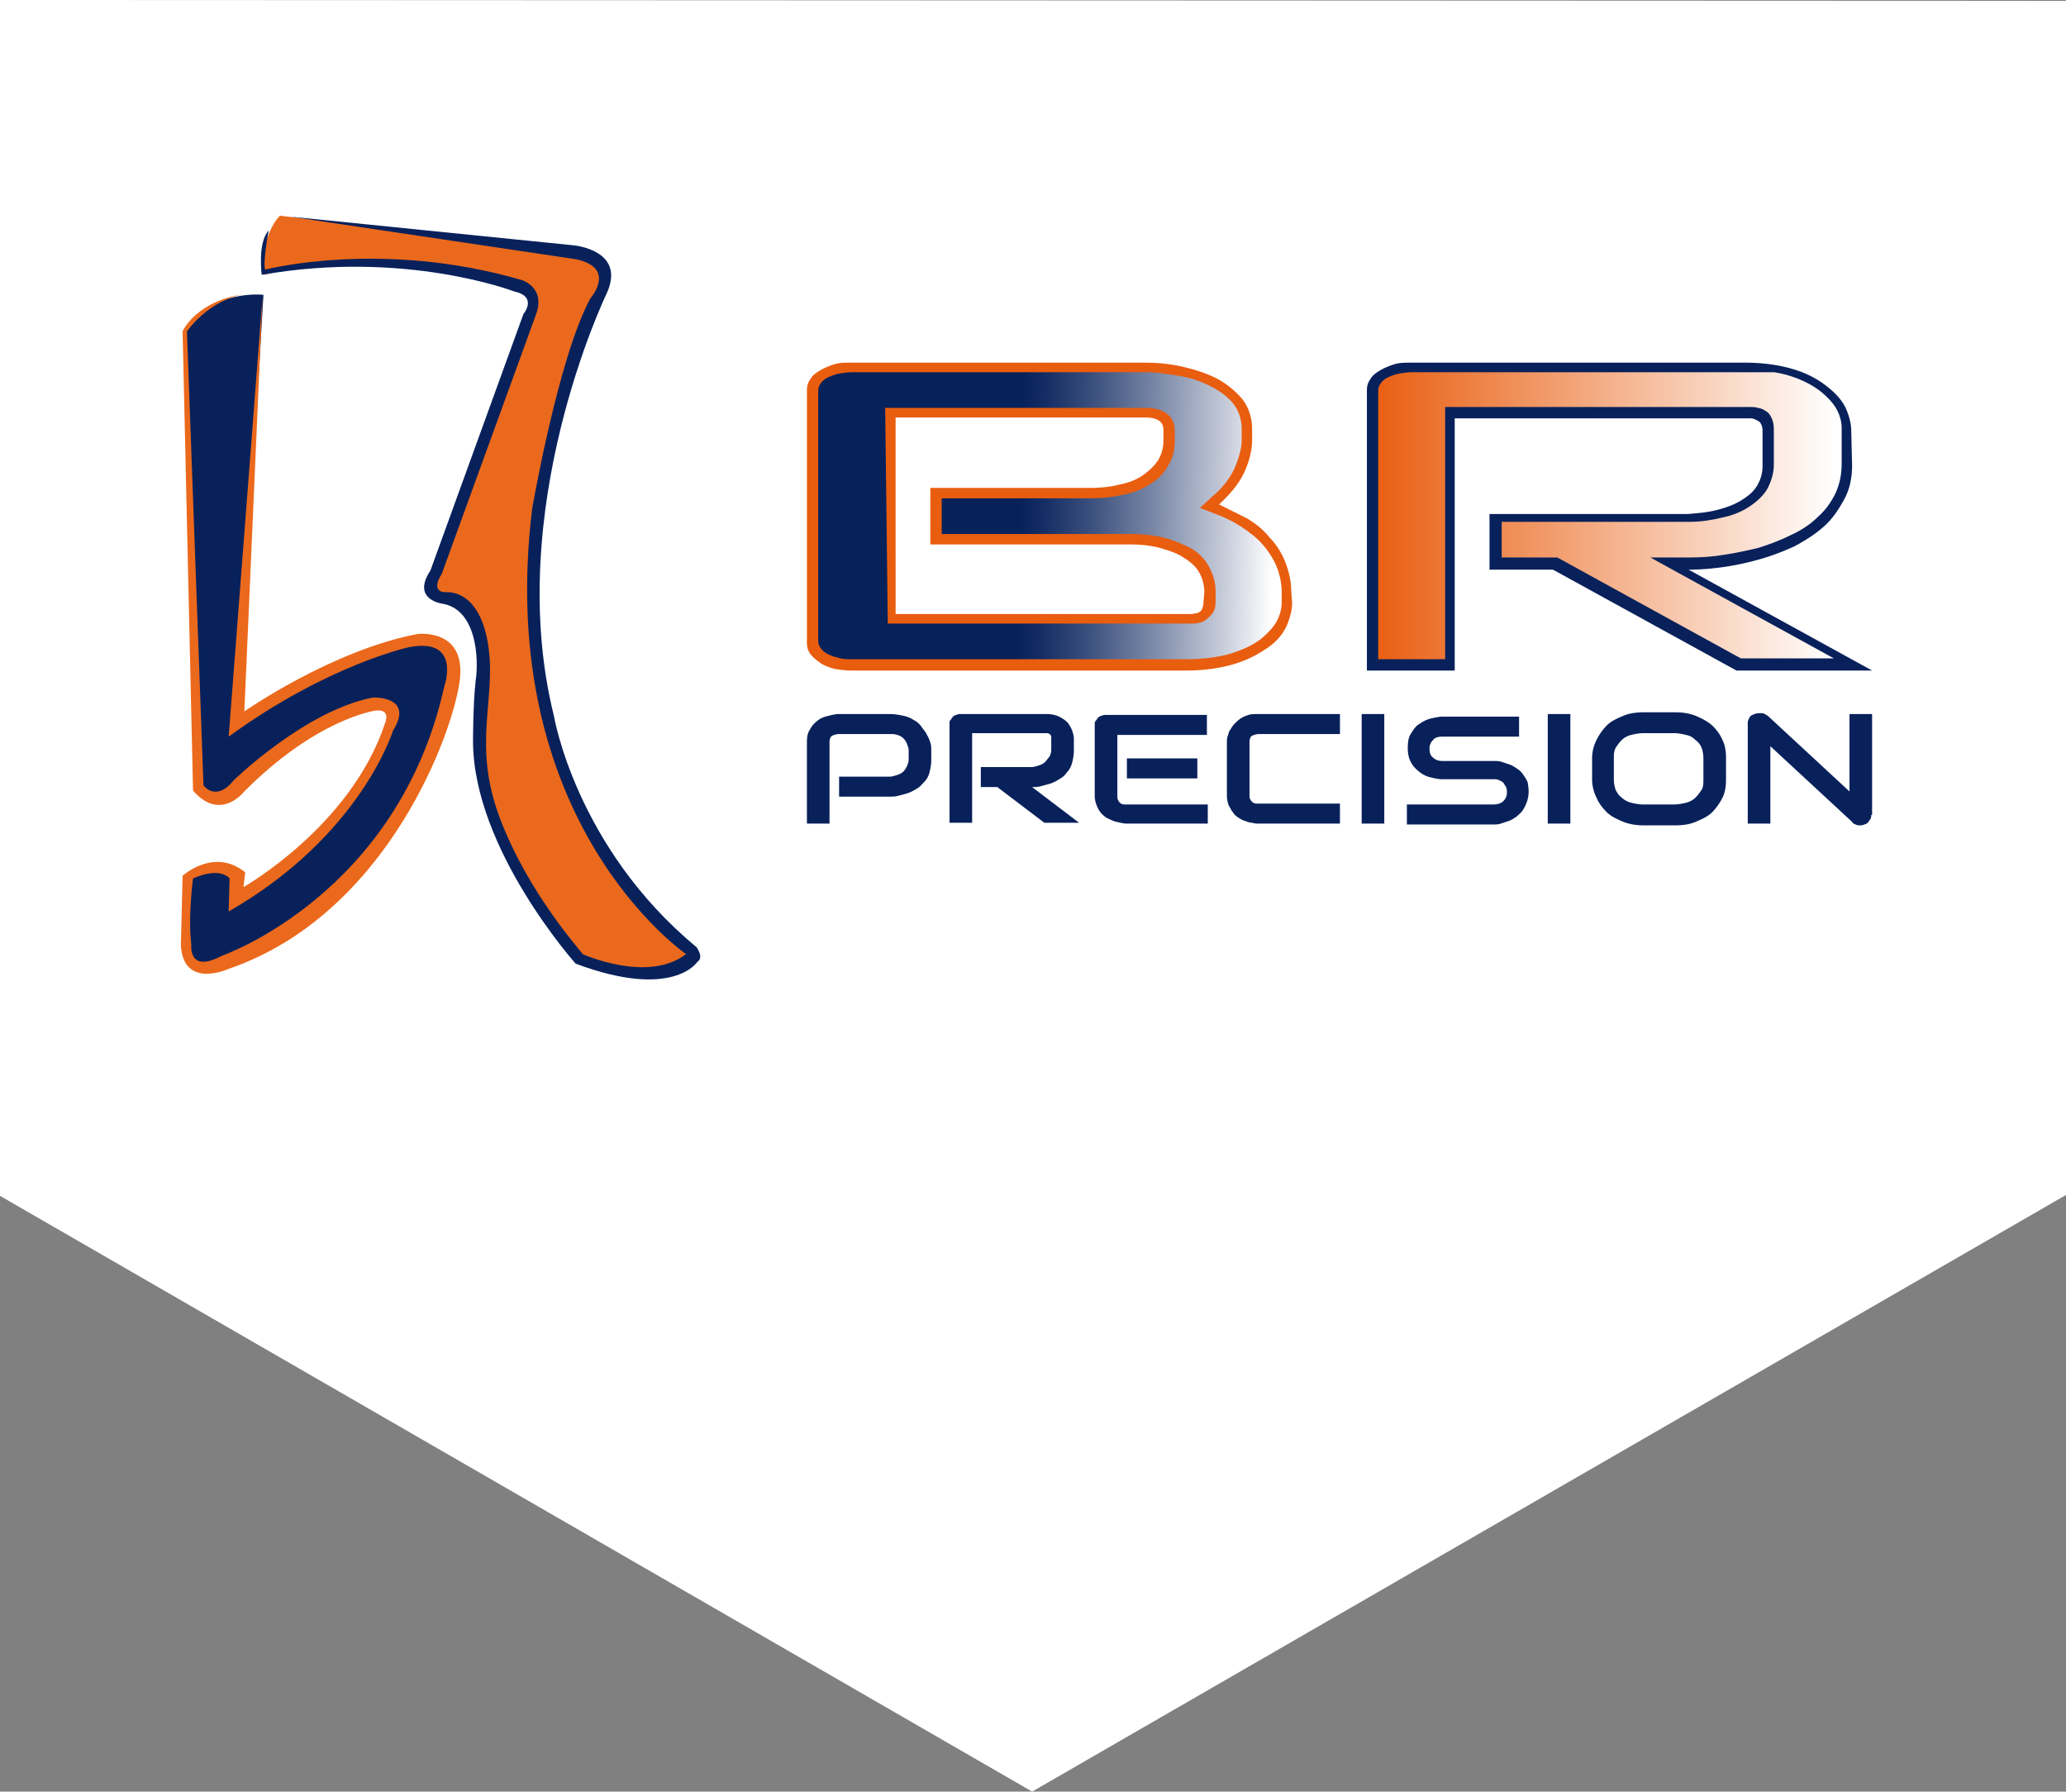
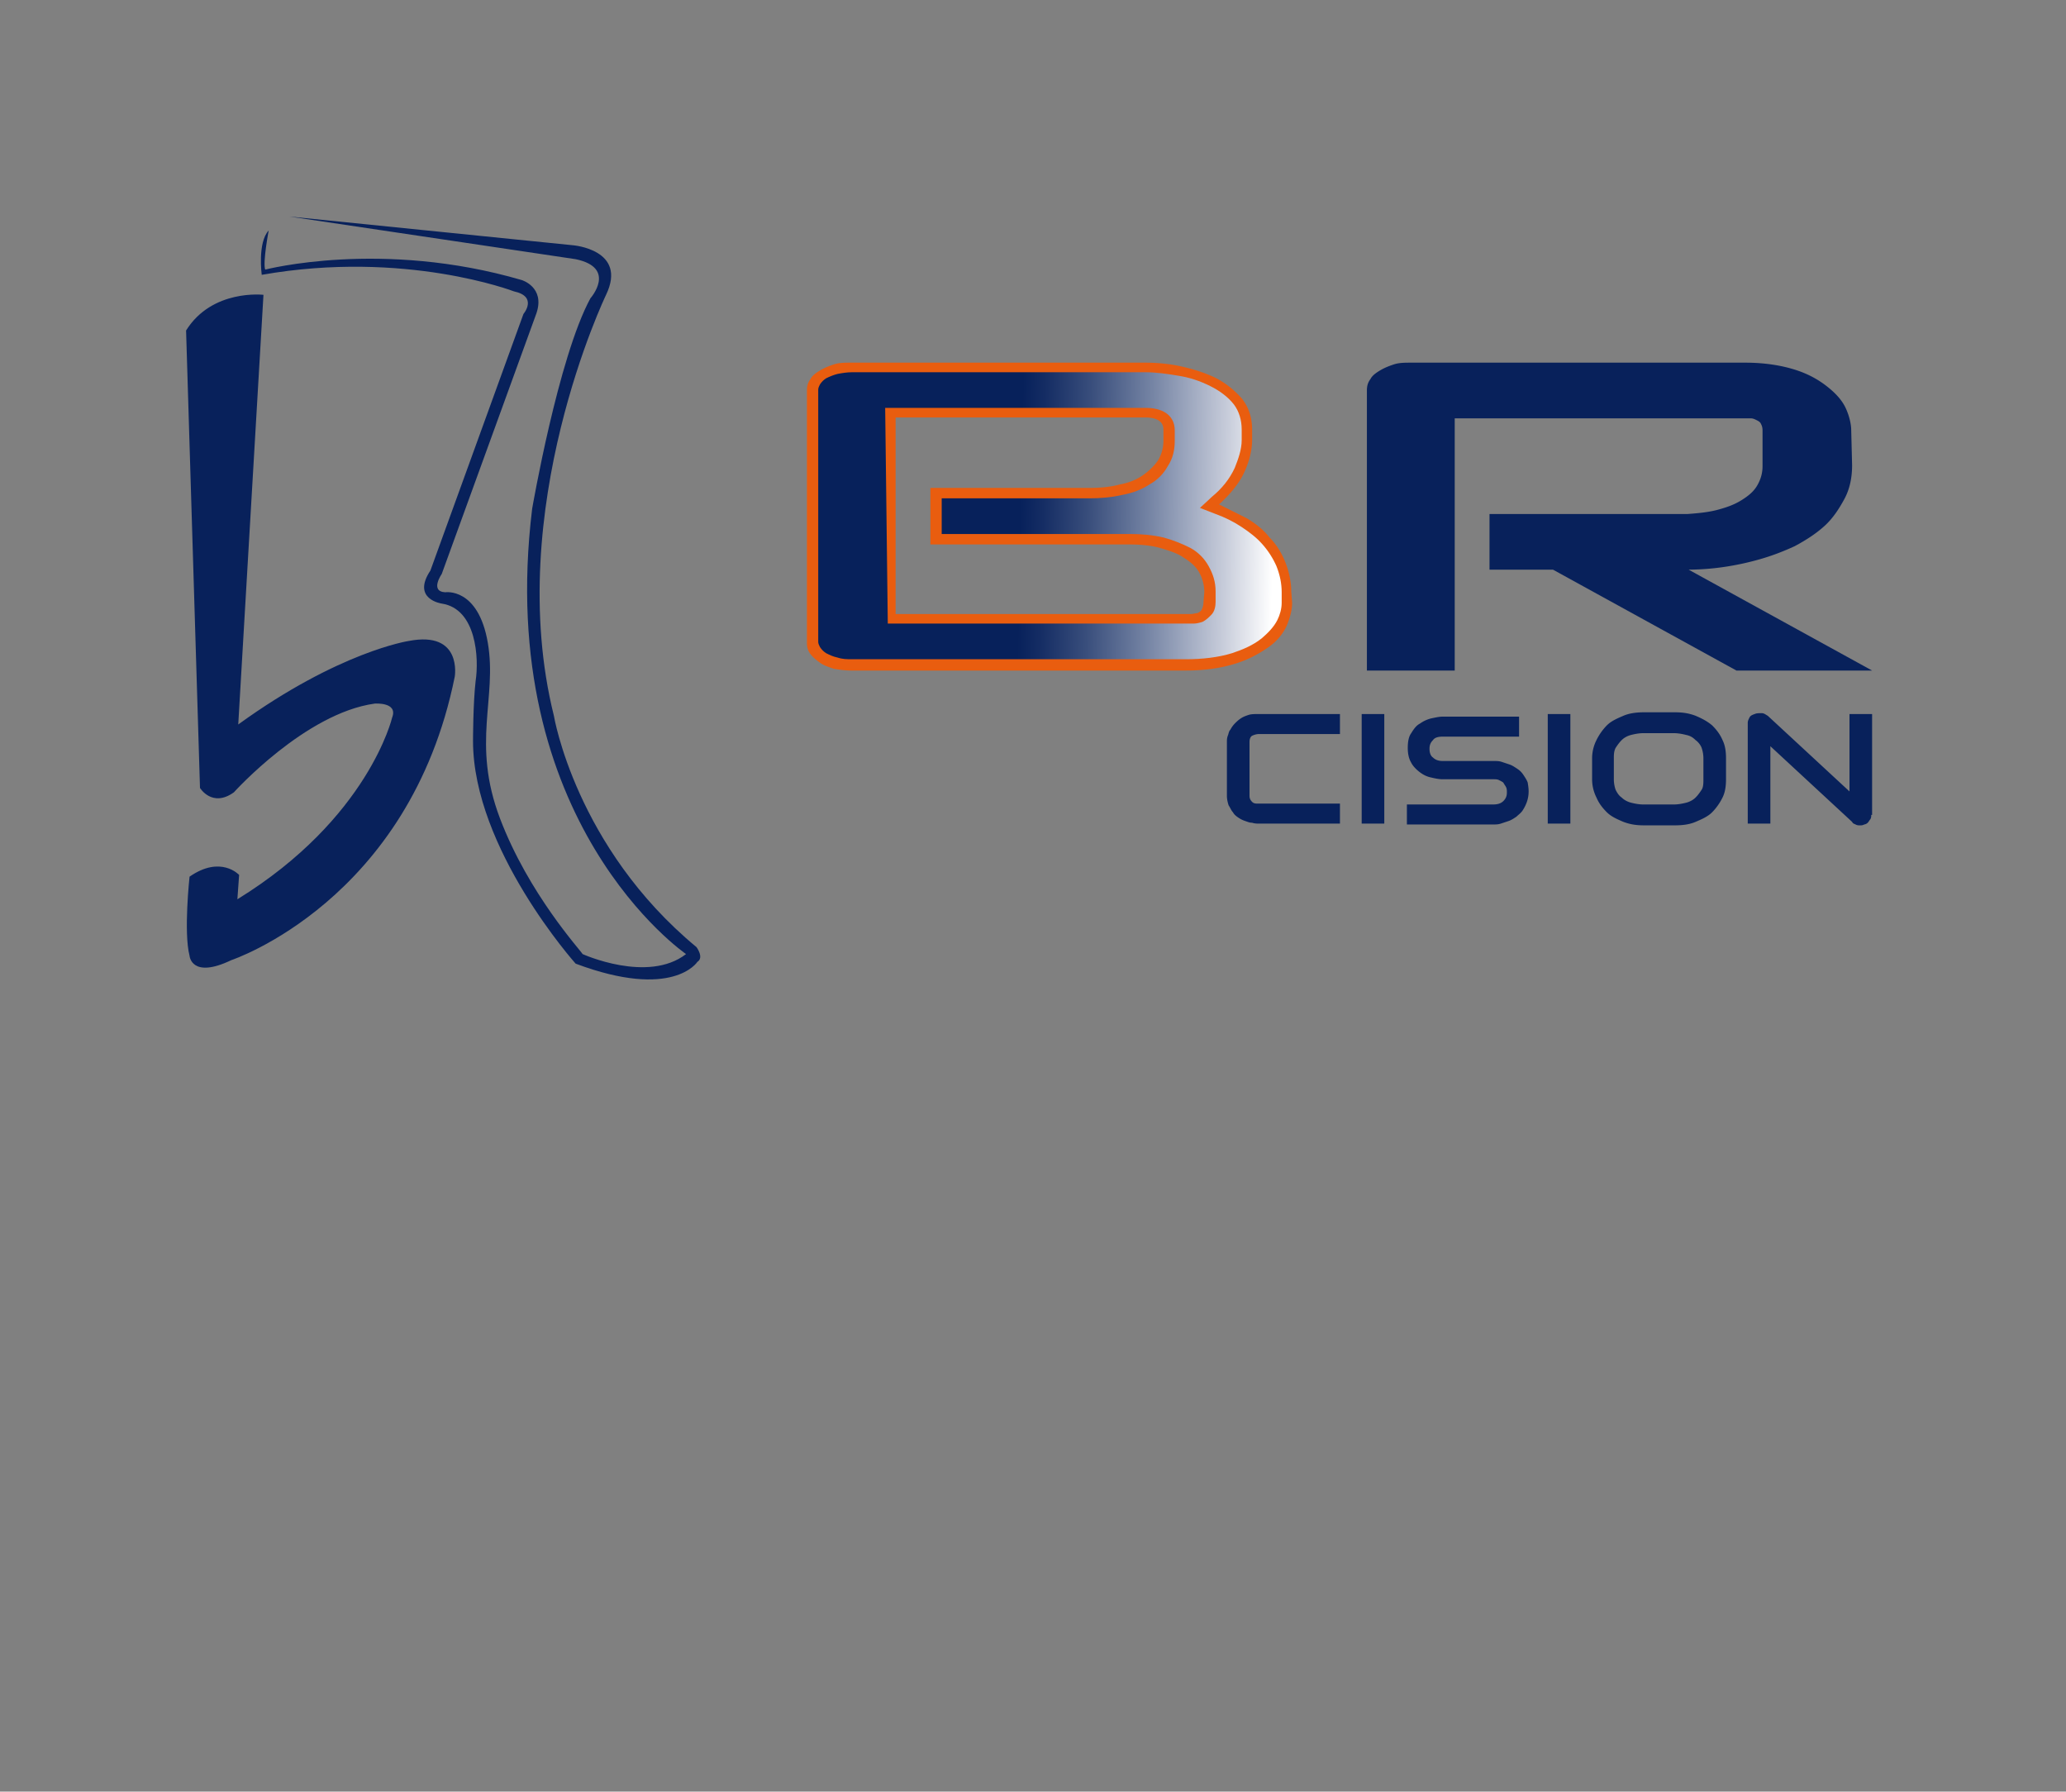
<svg xmlns="http://www.w3.org/2000/svg" xmlns:xlink="http://www.w3.org/1999/xlink" viewBox="0 0 237.6 206">
  <rect x="0" y="0" width="237.6" height="206" fill="#808080" stroke="none" />
-   <path d="M0 0v137.5L118.7 206l118.9-68.6V.1z" fill="#fff" />
-   <path d="M32.2 24.8s-2.3 2.1-1.8 6.8c0 0 12.1-3.6 29.4 1.4 0 0 2.3.2 1.4 2.7l-11 30.5s-1.8 2.5.9 2.7c0 0 4.6-.3 4.5 8s-3.2 15.9 11.2 33.5c0 0 8.4 3.9 13.6-.5 0 0-22.3-14.3-18.5-50.5 0 0 2.7-16.9 7.3-25.9 0 0 2-3.6-2.7-4.5l-34.3-4.2h0z" fill="#eb691c" />
  <path d="M30.3 33.9s-5.9-.7-8.9 4.1L23 90.6s1.4 2.3 3.9.5c0 0 8.2-9.1 16.2-10.2 0 0 2.7-.2 2 1.6 0 0-2.7 11.6-17.8 20.9l.2-2.8s-2.1-2.3-5.7.2c0 0-.7 6.4 0 9.1 0 0 .2 2.7 4.8.5 0 0 20.5-6.8 25.7-32.6 0 0 .9-5.3-5.3-4.1 0 0-8 1.2-19.6 9.6l2.9-49.4h0zm3-9l32.6 3.3s6.3.5 3.8 5.7c0 0-11.9 24.7-6 48.4 0 0 2.5 15.1 16.4 26.6 0 0 .9 1.2.1 1.7 0 0-2.8 4.4-14 .2 0 0-11.8-13.2-11.8-25.6 0 0 0-4.3.3-6.9.4-2.6.1-8.3-3.9-8.9 0 0-3.5-.5-1.3-3.8l10.7-29.5s1.7-2-1.1-2.6c0 0-12.5-4.8-29-1.9 0 0-.5-3.7.8-5.1 0 0-.7 3.7-.4 4.5 0 0 13.4-3.5 29.5 1.2 0 0 2.7.8 1.7 3.8L50.8 66s-1.4 2 .4 2.1c0 0 3.8-.6 4.9 5.8s-1.9 11.5 1.4 20.2 9.3 15.2 9.5 15.6c0 0 7.5 3.4 11.9 0 0 0-22.1-15.1-17.7-51.2 0 0 3-17.4 6.7-24.2 0 0 3.1-3.5-1.7-4.5l-32.9-4.9h0z" fill="#08215b" />
-   <path d="M30.2 34l-2.1 47.8s10-7 19.9-8.9c0 0 5.5-.7 4.9 5.1s-8.2 27.1-26.6 33.4c0 0-5.2 2.4-5.5-2.7l.2-8s3.6-3.3 7.2-.4L28 102s12.4-7 16.3-18.9c0 0 .7-1.6-1.1-1.4 0 0-6.8.9-15.2 9.4 0 0-2.7 3.4-5.8-.2L21 38.1s1.5-3.5 7.2-4.3c0 0-3.8.4-6.7 4.3l1.9 52.2s1.4 2 3.5-.6c0 0 8.2-8 16-9.5 0 0 4.8-.2 2.3 3.8 0 0-3.7 12.1-18.9 20.8l.1-3.8s-1-1.4-4.2 0c0 0-.6 4.4-.2 7.6 0 0-.4 3.4 3.5 1.3 0 0 20.3-7 25.6-31 0 0 2-5.6-4-4.5 0 0-9.4 2-20.8 10.3L30.2 34h0z" fill="#eb691c" />
  <path d="M213 53.5c0 1.5-.3 2.8-.9 3.9s-1.3 2.2-2.3 3.1-2.1 1.6-3.4 2.3c-1.3.6-2.6 1.1-4 1.5s-2.8.7-4.2.9a29.06 29.06 0 0 1-4 .3l21.1 11.6h-15.6l-21.1-11.6h-7.3v-6.4h22.8c1.3-.1 2.4-.2 3.5-.5s1.9-.6 2.7-1.1 1.4-1 1.8-1.7.6-1.4.6-2.2v-4.1c0-.4-.1-.6-.2-.8s-.3-.3-.5-.4-.4-.2-.7-.2h-.7-33.3v29h-10.1V44.9c0-.5.1-.9.4-1.3.2-.4.6-.7 1.1-1s1-.5 1.6-.7 1.3-.2 2-.2h38.4c2.2 0 4.1.3 5.7.8s2.8 1.2 3.8 2 1.7 1.6 2.1 2.5.6 1.8.6 2.5l.1 4h0z" fill="#08215b" />
  <defs>
    <path id="A" d="M162.4 42.8c-.6 0-1.2.1-1.7.2-.4.1-.9.3-1.3.5-.3.2-.5.4-.7.7h0 0c-.1.2-.2.4-.2.6v31h7.7v-29h34.5.8c.4 0 .7.1 1.1.2.4.2.8.4 1 .8h0c.3.5.4 1 .4 1.5v4.1c0 1-.3 2-.8 2.9-.5.8-1.3 1.5-2.1 2-.9.6-2 1-3 1.2-1.2.3-2.5.5-3.7.5h0-21.7v4.1h6.4l21.1 11.6h10.7l-21.1-11.6h4.6c1.3 0 2.6-.1 3.8-.3 1.4-.2 2.7-.5 4-.8 1.3-.4 2.6-.9 3.8-1.5 1.1-.5 2.2-1.2 3.1-2.1.9-.8 1.5-1.7 2-2.7.5-1.1.7-2.2.7-3.4v-4.1c0-.7-.2-1.4-.5-2-.4-.8-1.1-1.5-1.8-2.1-1-.8-2.2-1.4-3.4-1.8-1.7-.6-3.6-.7-5.3-.7l-38.4.2h0z" />
  </defs>
  <clipPath id="B">
    <use xlink:href="#A" />
  </clipPath>
  <g clip-path="url(#B)">
    <linearGradient id="C" gradientUnits="userSpaceOnUse" x1="157.672" y1="59.362" x2="211.002" y2="59.362">
      <stop offset="0" stop-color="#e95d0f" />
      <stop offset="1" stop-color="#fff" />
    </linearGradient>
-     <path d="M158.5 42.8h53.3v33.1h-53.3z" fill="url(#C)" />
  </g>
  <path d="M148.6 69.3c0 .8-.2 1.6-.6 2.6-.4.9-1.1 1.8-2.1 2.5s-2.2 1.4-3.8 1.9-3.5.8-5.7.8H97.9c-.7 0-1.4-.1-2-.2-.6-.2-1.2-.4-1.6-.7s-.8-.6-1.1-1-.4-.8-.4-1.3v-29c0-.5.1-.9.4-1.3.2-.4.6-.7 1.1-1s1-.5 1.6-.7 1.3-.2 2-.2h33.8c1.2 0 2.6.1 4 .4s2.7.7 4 1.3c1.2.6 2.2 1.4 3.1 2.4.8 1 1.2 2.2 1.2 3.6v1.2c0 1.1-.3 2.4-.9 3.7s-1.6 2.5-2.9 3.7l3.2 1.6c1 .6 1.9 1.3 2.6 2.2.8.8 1.4 1.8 1.8 2.8s.7 2.2.7 3.4l.1 1.3h0zm-10.1-1.2c0-.8-.2-1.6-.6-2.3s-1-1.2-1.8-1.7c-.7-.5-1.7-.8-2.7-1.1-1.1-.3-2.3-.4-3.6-.4H107v-6.5h18.2c1.3 0 2.5-.1 3.6-.4 1.1-.2 2-.6 2.7-1.1s1.3-1.1 1.7-1.7a4.38 4.38 0 0 0 .6-2.3v-1.2c0-.9-.7-1.4-2.1-1.4H103v22.6h33.3.7c.2 0 .5-.1.7-.1.2-.1.4-.2.5-.4s.2-.5.2-.8l.1-1.2h0z" fill="#e95d0f" />
  <defs>
    <path id="D" d="M101.8 46.9h30c1.7 0 3.3.7 3.3 2.6v1.2c0 1-.2 2-.8 2.9-.5.9-1.2 1.6-2.1 2.1-.9.6-2 1-3.1 1.2-1.3.3-2.6.4-3.8.4h-17v4.1h21.6c1.3 0 2.6.1 3.9.4 1.1.3 2.1.7 3.1 1.2.9.5 1.6 1.2 2.1 2.1s.8 1.8.8 2.9v1.2c0 .5-.1 1.1-.5 1.5h0 0c-.3.3-.6.6-1 .8h0 0c-.3.1-.7.2-1 .2h-.7-34.5l-.3-24.8h0zM98 42.8c-.6 0-1.2.1-1.7.2-.4.1-.9.3-1.3.5-.3.2-.5.4-.7.7h0 0c-.1.2-.2.4-.2.6v29c0 .2.1.4.2.6.2.3.4.5.7.7.4.2.8.4 1.3.5.6.2 1.1.2 1.7.2h38.4c1.8 0 3.7-.2 5.3-.7 1.2-.4 2.4-.9 3.4-1.7.7-.6 1.4-1.3 1.8-2.1.3-.6.5-1.3.5-2v-1.2c0-1-.2-2-.6-3a9.63 9.63 0 0 0-1.6-2.5c-.7-.8-1.5-1.4-2.4-2a14.02 14.02 0 0 0-3-1.5l-1.8-.7 1.4-1.3c1.1-.9 2-2 2.6-3.3.4-1 .8-2.1.8-3.2v-1.2c0-1.1-.3-2.1-.9-2.9-.7-.9-1.7-1.6-2.7-2.1-1.2-.6-2.4-1-3.7-1.2-1.2-.2-2.5-.4-3.8-.4H98h0z" />
  </defs>
  <clipPath id="E">
    <use xlink:href="#D" />
  </clipPath>
  <g clip-path="url(#E)">
    <linearGradient id="F" gradientUnits="userSpaceOnUse" x1="117.322" y1="59.271" x2="146.456" y2="59.881">
      <stop offset="0" stop-color="#07215b" />
      <stop offset=".09" stop-color="#152d64" />
      <stop offset=".27" stop-color="#394e7c" />
      <stop offset=".51" stop-color="#7584a4" />
      <stop offset=".81" stop-color="#c7ccda" />
      <stop offset="1" stop-color="#fff" />
    </linearGradient>
    <path d="M93.4 75.9l.7-34.2 54 1.1-.7 34.2z" fill="url(#F)" />
  </g>
-   <path d="M107.1 87.4c0 .5-.1 1-.2 1.4s-.3.8-.6 1.1-.5.6-.9.8a4.67 4.67 0 0 1-1 .5c-.3.1-.7.2-1.1.3s-.7.1-1 .1h-5.8v-2.3h5.8c.3 0 .6-.1.9-.2s.5-.2.7-.4.3-.4.4-.6.2-.5.2-.8v-1c0-.3-.1-.5-.2-.8-.1-.2-.2-.4-.4-.6s-.4-.3-.7-.4-.6-.1-.9-.1h-5.8c-.3 0-.6.1-.8.2s-.3.4-.3.7v9.4h-2.6v-9.4c0-.6.1-1.1.4-1.5.2-.4.5-.7.9-1s.8-.4 1.2-.5.8-.2 1.2-.2h5.8c.6 0 1.1.1 1.6.2s.9.3 1.2.5a2.36 2.36 0 0 1 .9.8c.2.3.5.6.6.9.2.3.3.6.4.9s.1.6.1.9v1.1zm16.4-1.1c0 .5-.1 1-.2 1.4s-.3.8-.6 1.1a2.36 2.36 0 0 1-.9.8 4.67 4.67 0 0 1-1 .5l-1.1.3c-.4.1-.7.1-1 .1l5.4 4.1h-4l-5.4-4.1h-1.9v-2.3h5.8c.3 0 .6-.1.9-.2s.5-.2.7-.4.3-.4.5-.6c.1-.2.2-.5.2-.8v-1.4c0-.1 0-.2-.1-.3 0-.1-.1-.1-.1-.1-.1 0-.1-.1-.2-.1h-.2-8.5v10.3h-2.6V83.2c0-.2 0-.3.1-.4s.2-.3.3-.4a.76.76 0 0 1 .4-.2c.2-.1.3-.1.5-.1h9.8c.6 0 1.1.1 1.5.3s.7.4 1 .7c.2.3.4.6.5.9s.2.6.2.9v1.4zm15.4 8.4h-9.3c-.4 0-.7-.1-1.2-.2-.4-.1-.8-.3-1.2-.5-.4-.3-.7-.6-.9-1s-.4-.9-.4-1.5v-8.2c0-.2 0-.3.1-.4s.2-.3.3-.4a.76.76 0 0 1 .4-.2c.2-.1.3-.1.5-.1h11.6v2.3h-10.3v7.1c0 .3.1.5.3.7s.4.2.8.2h9.3v2.2zm-1.2-5.2h-8.1v-2.3h8.1v2.3z" enable-background="new" fill="#08215b" />
  <path d="M154.1 94.7h-9.3c-.2 0-.5 0-.8-.1-.3 0-.5-.1-.8-.2s-.5-.2-.8-.4-.5-.4-.6-.6c-.2-.2-.3-.5-.5-.8-.1-.3-.2-.7-.2-1.1v-6.2c0-.2 0-.4.1-.7.1-.2.1-.5.3-.7a3.04 3.04 0 0 1 .5-.7c.2-.2.4-.4.7-.6s.6-.3.9-.4.7-.1 1.2-.1h9.3v2.3h-9.3c-.3 0-.6.1-.8.2s-.3.4-.3.7v6.2c0 .3.1.5.3.7s.4.2.8.2h9.3v2.3zm5.1 0h-2.6V82.1h2.6v12.6zm16.6-3.7a3.73 3.73 0 0 1-.2 1.2 4.67 4.67 0 0 1-.5 1c-.2.3-.5.5-.7.7-.3.2-.6.4-.9.5l-.9.3c-.3.1-.6.1-.9.1h-9.9v-2.3h9.9c.5 0 .9-.1 1.2-.4s.4-.6.4-1c0-.2 0-.4-.1-.6s-.2-.3-.3-.5c-.1-.1-.3-.2-.5-.3s-.4-.1-.6-.1h-5.9c-.4 0-.9-.1-1.3-.2-.5-.1-.9-.3-1.3-.6s-.8-.7-1-1.1c-.3-.5-.4-1.1-.4-1.7 0-.7.1-1.3.4-1.7.3-.5.6-.9 1-1.1a3.79 3.79 0 0 1 1.3-.6c.5-.1.9-.2 1.3-.2h8.8v2.3h-8.8c-.5 0-.9.1-1.1.4-.3.3-.4.6-.4 1s.1.8.4 1c.3.3.7.4 1.1.4h5.9 0c.3 0 .6 0 .9.1l.9.3c.3.1.6.3.9.5s.5.4.7.7.4.6.5.9c0 .1.1.5.1 1zm4.7 3.7H178V82.1h2.6v12.6zm18-5.1c0 .8-.1 1.5-.4 2.1a6.57 6.57 0 0 1-1.2 1.7c-.5.5-1.2.8-1.9 1.1s-1.5.4-2.4.4h-3.5c-.9 0-1.6-.1-2.4-.4-.7-.3-1.4-.6-1.9-1.1s-.9-1-1.2-1.7a4.65 4.65 0 0 1-.5-2.1v-2.4a4.65 4.65 0 0 1 .5-2.1 6.57 6.57 0 0 1 1.2-1.7c.5-.5 1.2-.8 1.9-1.1s1.5-.4 2.4-.4h3.5c.9 0 1.6.1 2.4.4.7.3 1.3.6 1.9 1.1.5.5.9 1 1.2 1.7.3.6.4 1.3.4 2.1v2.4zm-2.6-2.4a3.73 3.73 0 0 0-.2-1.2c-.1-.3-.4-.7-.7-.9-.3-.3-.6-.5-1.1-.6-.4-.1-.9-.2-1.4-.2H189c-.5 0-1 .1-1.4.2s-.8.3-1.1.6-.5.6-.7.9c-.2.4-.2.8-.2 1.2v2.4a3.73 3.73 0 0 0 .2 1.2c.2.4.4.7.7.9.3.3.7.5 1.1.6s.9.2 1.4.2h3.5c.5 0 1-.1 1.4-.2s.8-.3 1.1-.6.5-.6.7-.9.2-.8.2-1.2v-2.4zm19.3 6.5c0 .2 0 .3-.1.5-.1.1-.2.3-.3.4a.76.76 0 0 1-.4.2c-.2.1-.3.1-.5.1s-.3 0-.5-.1-.3-.1-.4-.3l-9.4-8.7v8.9H201V83.1c0-.2.1-.4.2-.6s.3-.3.6-.4c.2-.1.5-.1.8-.1s.5.2.7.3l9.4 8.7v-8.9h2.6v11.6z" enable-background="new" fill="#08215b" />
</svg>